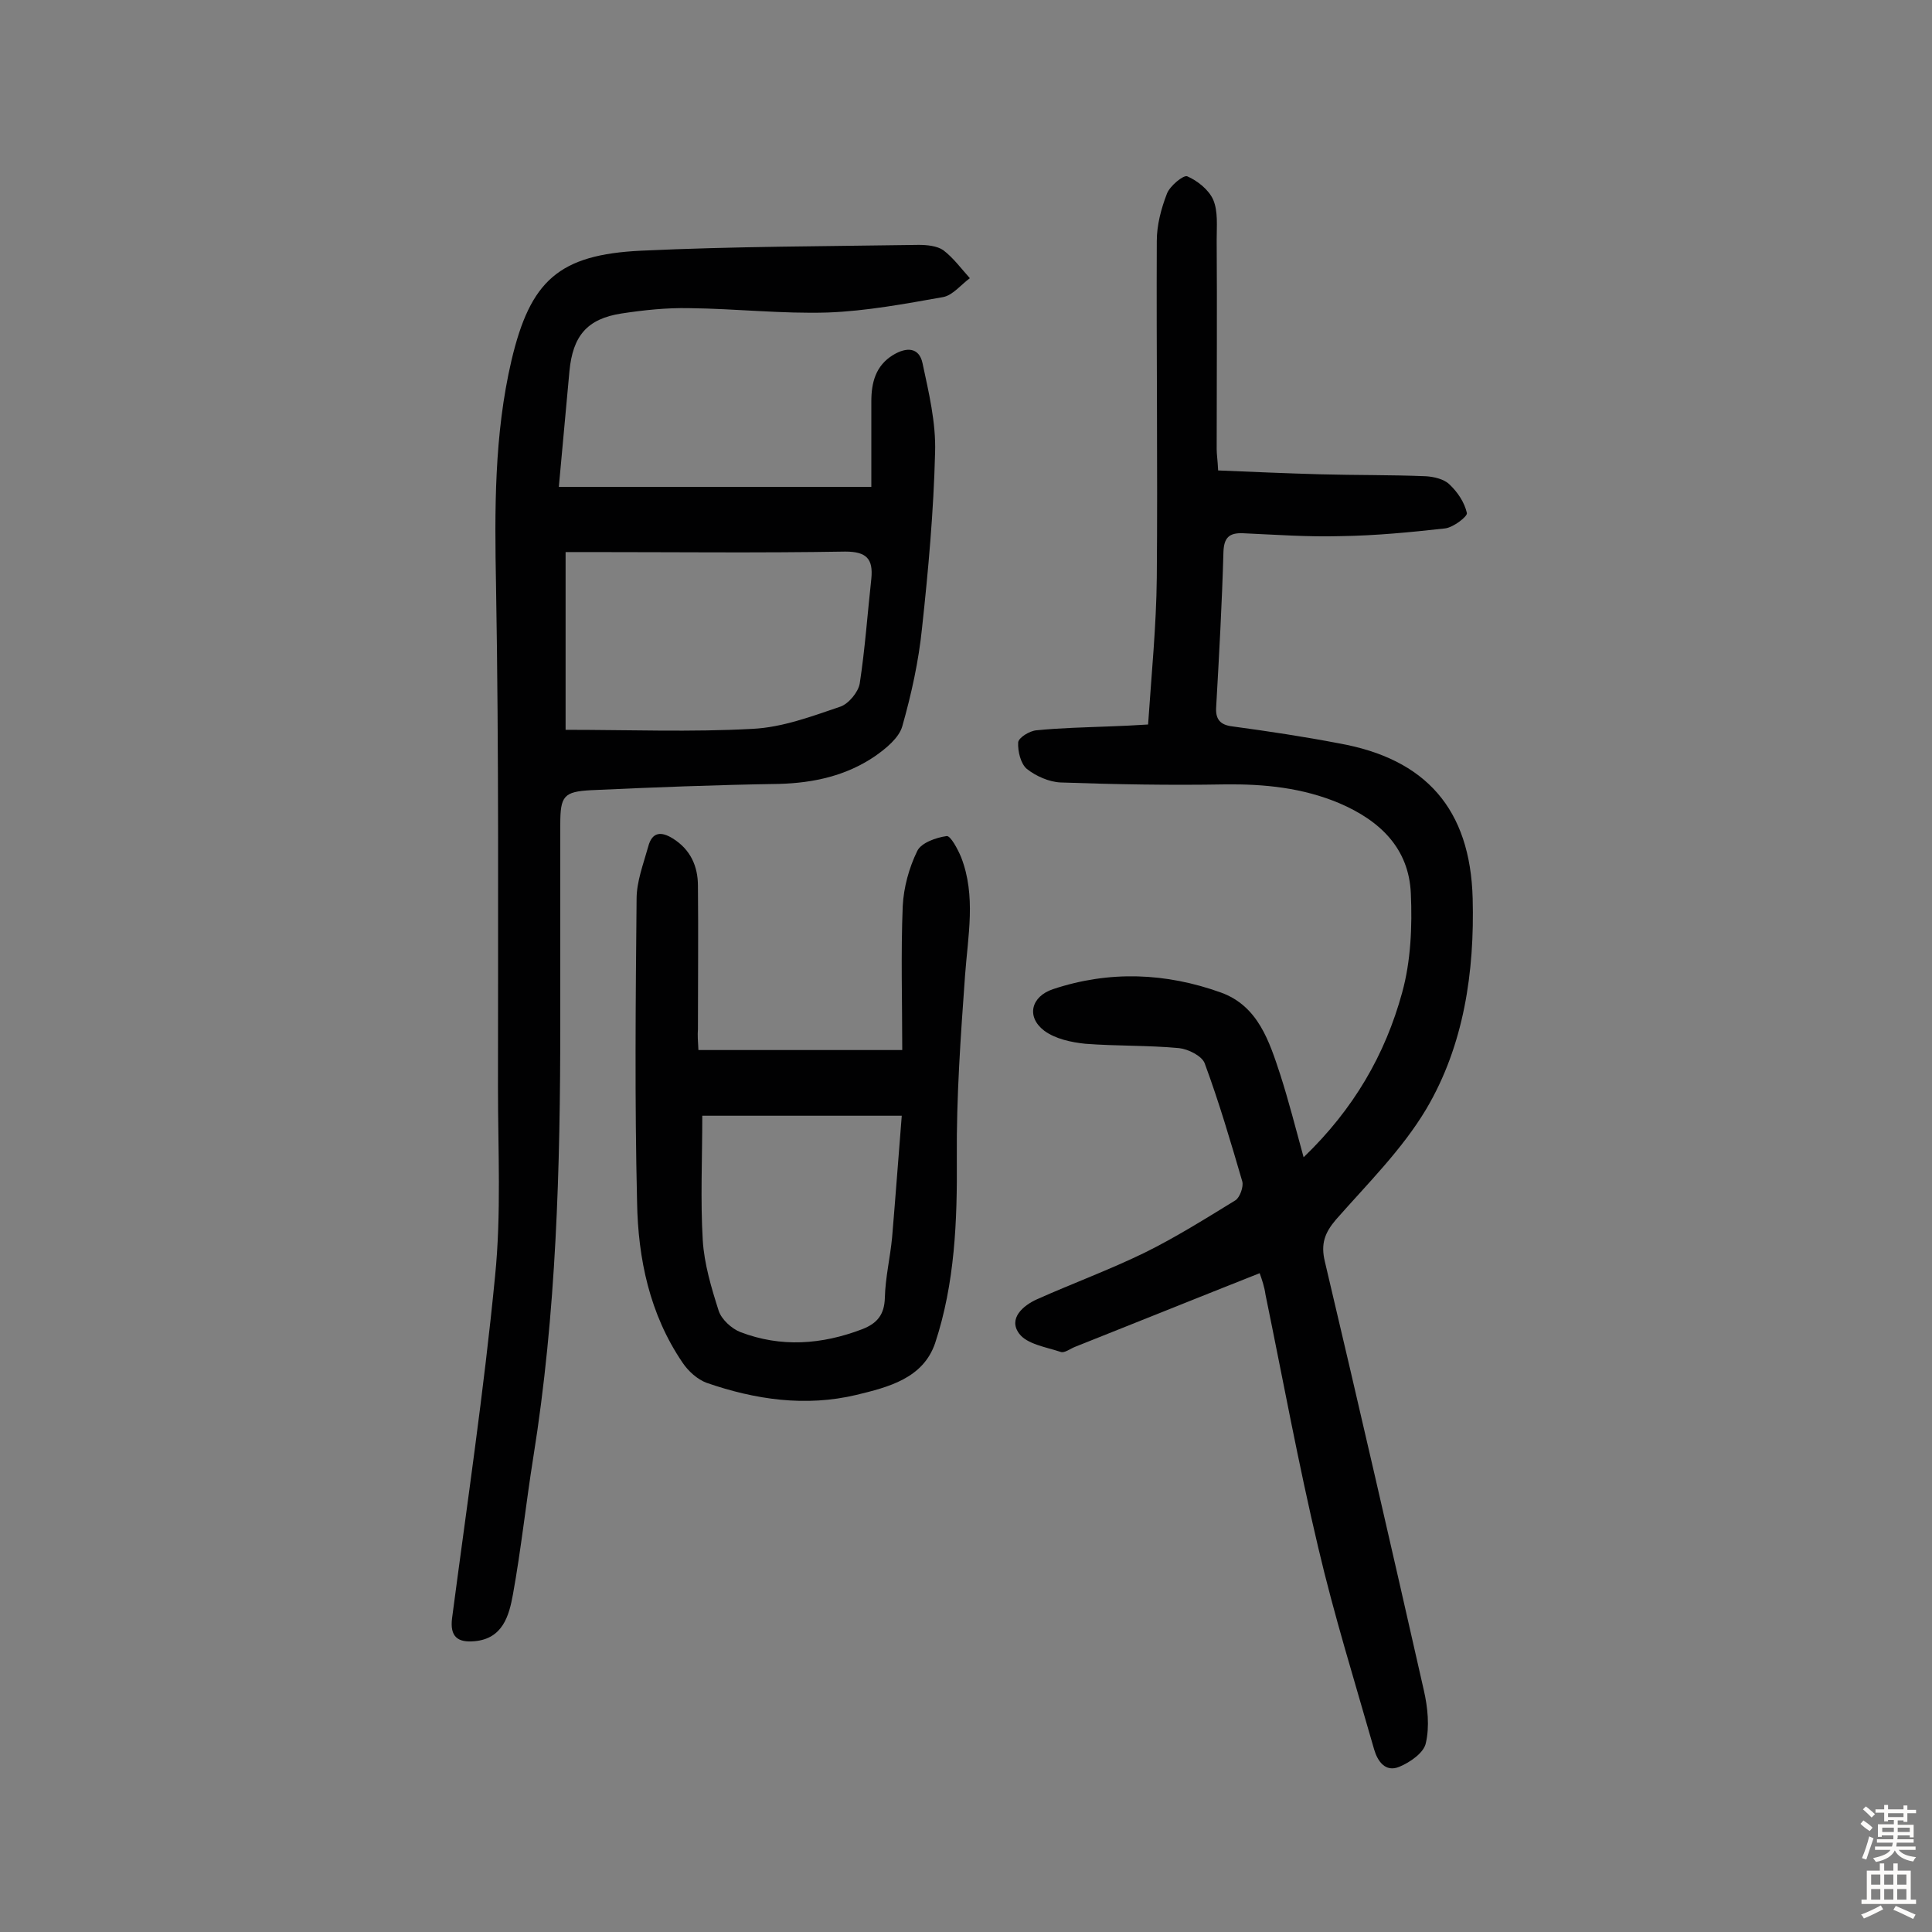
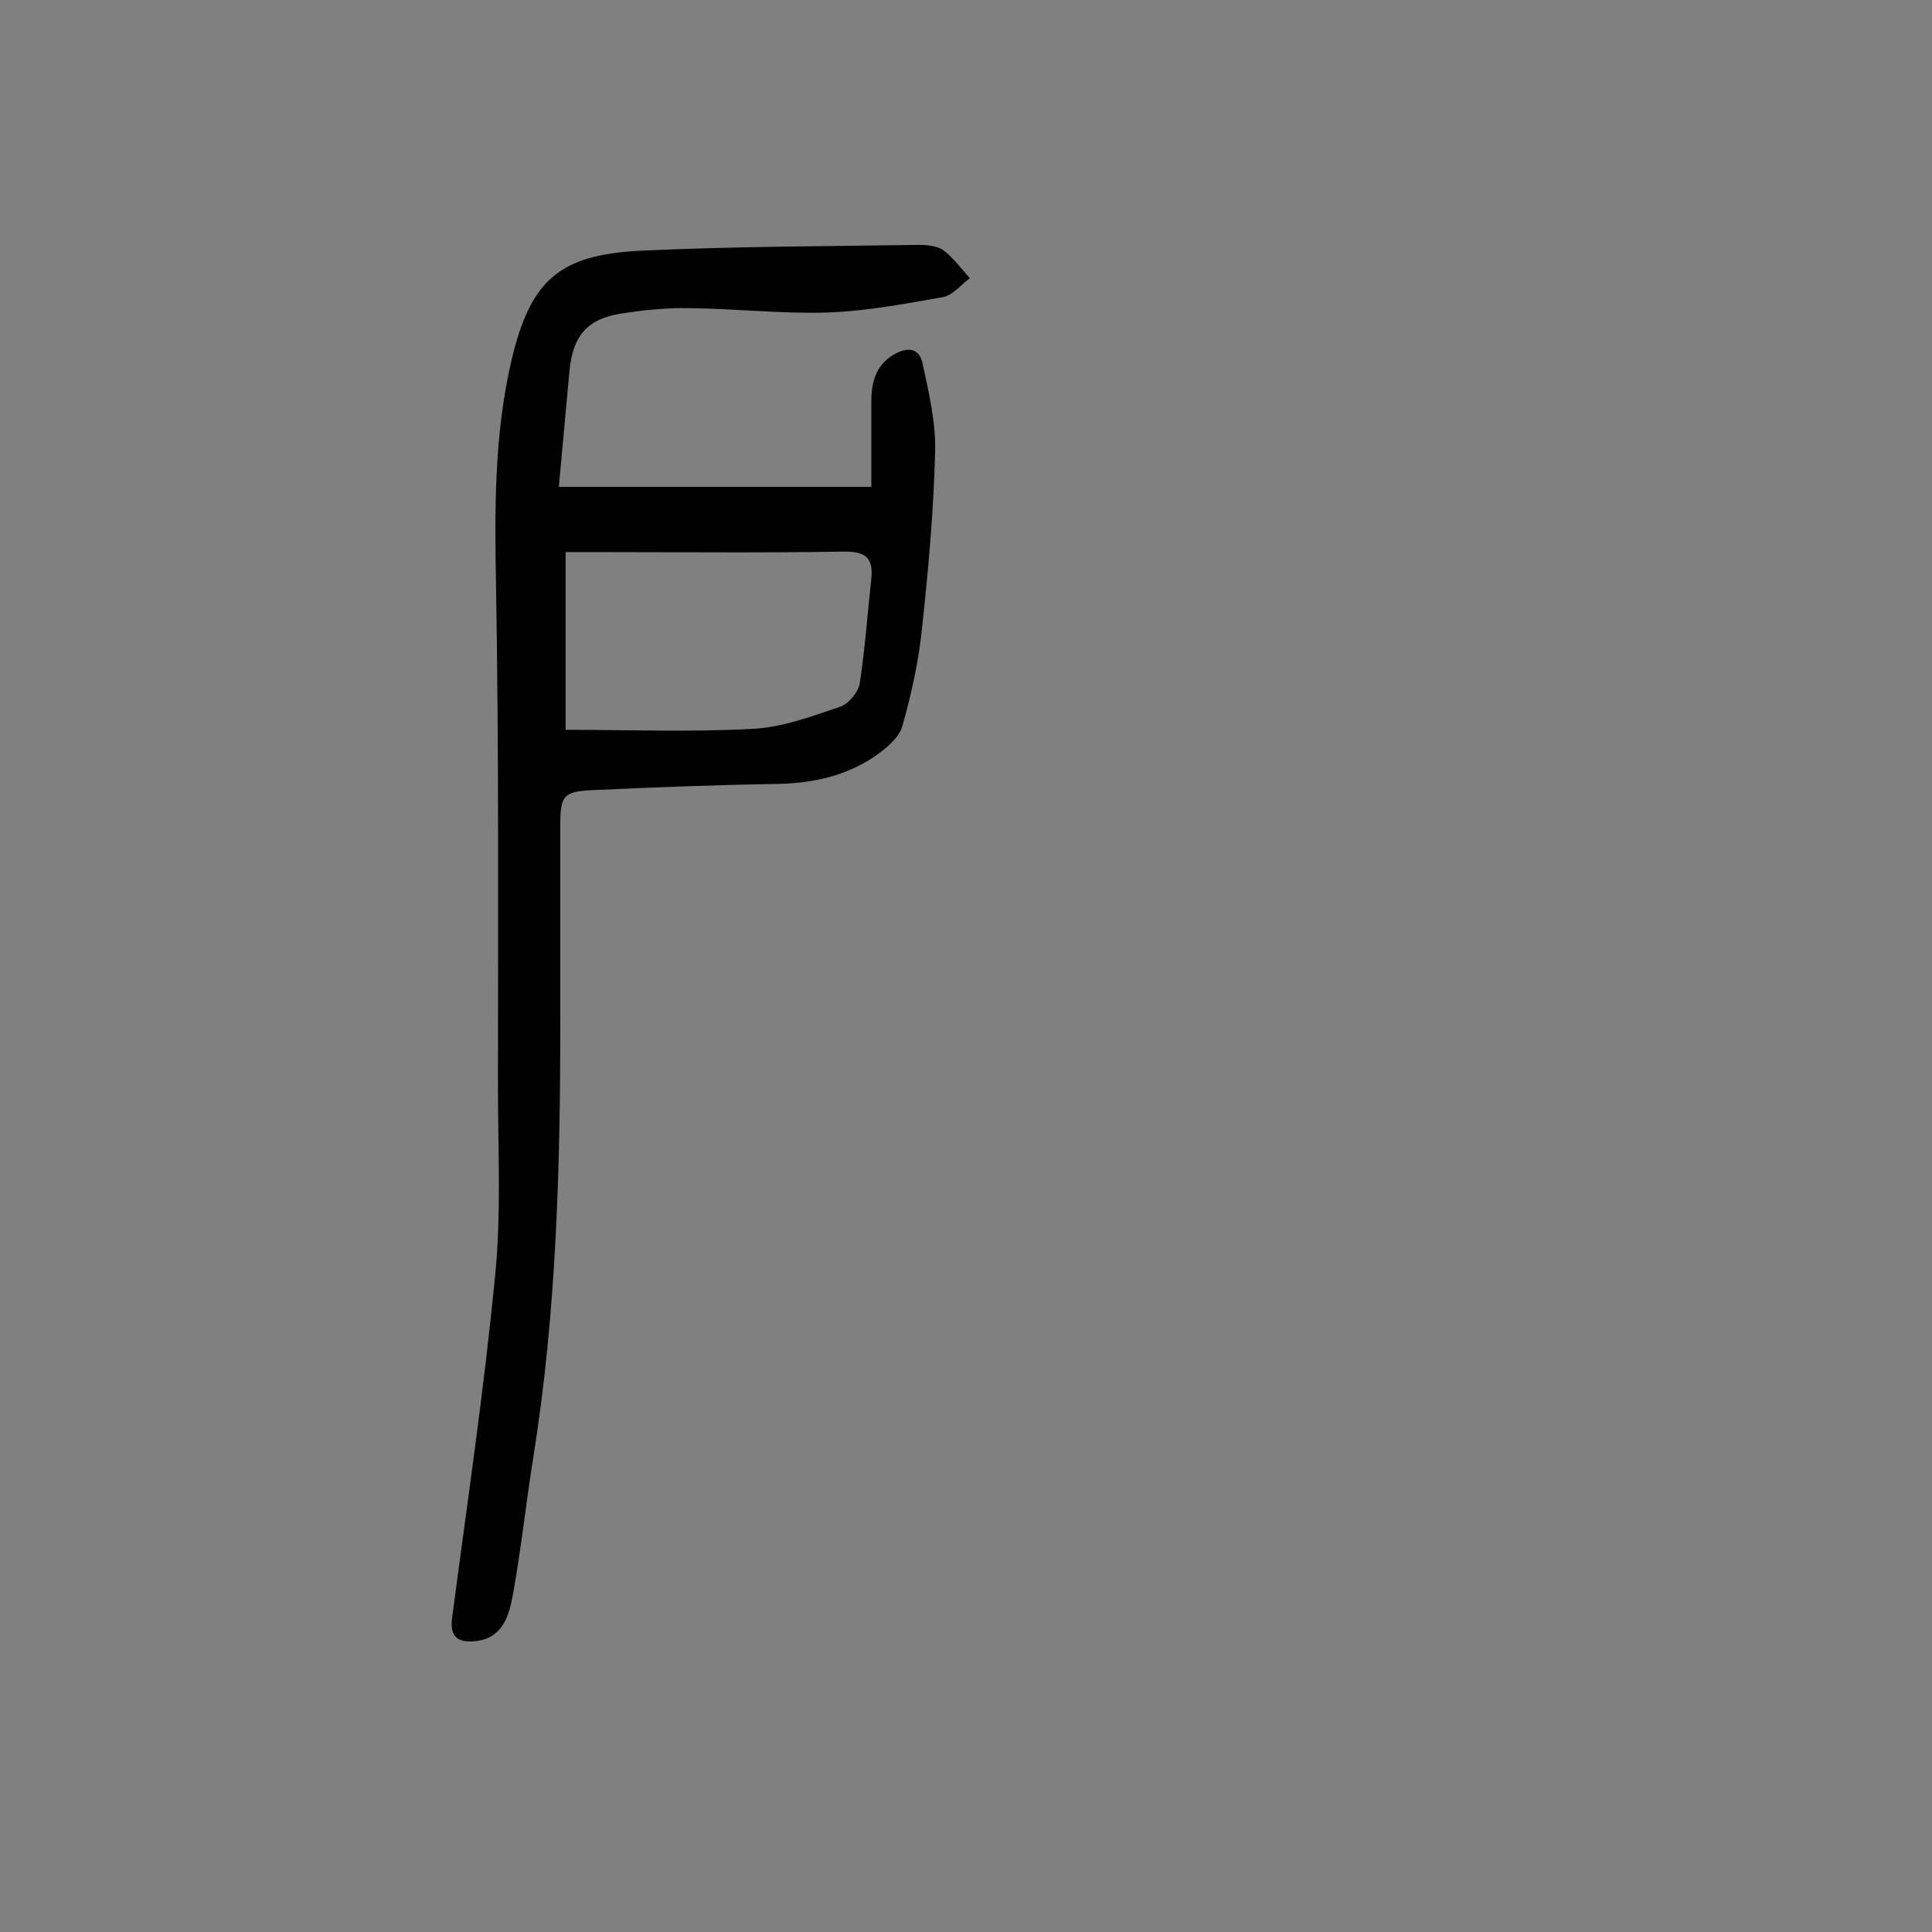
<svg xmlns="http://www.w3.org/2000/svg" enable-background="new 0 0 400 400" viewBox="0 0 400 400">
  <rect x="0" y="0" width="400" height="400" fill="#808080" stroke="none" />
  <g fill="#010102">
-     <path d="m260.8 263.6c-12.9 5.1-25.5 10.2-38.1 15.2-1.1.4-2.3 1.4-3.1 1.1-3-1-7-1.6-8.6-3.8-2.3-3.1.8-5.8 3.7-7.1 7.4-3.3 15-6.1 22.2-9.6 6.5-3.2 12.7-7.1 18.9-10.9.9-.6 1.7-2.8 1.4-3.9-2.4-8.2-4.8-16.4-7.8-24.5-.6-1.5-3.4-2.9-5.3-3.1-6.4-.6-12.9-.4-19.4-.9-2.9-.3-6.2-1-8.5-2.7-3.8-2.9-2.7-7.1 1.8-8.6 11.7-3.9 23.4-3.4 34.8.7 7.7 2.8 10 10.1 12.3 17.1 1.7 5.3 3.1 10.8 4.8 17 10.4-10 16.9-21.3 20.4-34.1 1.8-6.5 2.1-13.7 1.8-20.5-.4-9.4-6.4-15.1-14.8-18.7-7.6-3.2-15.5-4-23.7-3.9-11.3.2-22.7 0-34-.4-2.4-.1-5.1-1.3-7-2.8-1.3-1.1-1.9-3.7-1.8-5.5.1-1 2.4-2.4 3.8-2.5 5-.5 10-.6 15-.8 2.6-.1 5.1-.2 8.1-.4.7-10.4 1.7-20.4 1.8-30.4.2-23.2-.1-46.4 0-69.7 0-3.3.9-6.7 2.1-9.8.6-1.6 3.4-3.9 4.2-3.6 2.1.9 4.5 2.8 5.4 4.9 1 2.4.7 5.4.7 8.2.1 14.5 0 28.9 0 43.4 0 1.1.2 2.2.3 4.4 7.1.3 14.1.6 21.2.8 7.3.2 14.5.1 21.8.4 1.7.1 3.8.6 4.9 1.7 1.7 1.6 3.1 3.7 3.6 5.9.2.7-2.8 3-4.5 3.2-7.2.8-14.4 1.5-21.6 1.6-6.8.2-13.5-.3-20.3-.6-2.8-.1-3.9.9-4 3.9-.3 10.7-.9 21.4-1.5 32-.2 2.6.8 3.8 3.4 4.1 7.4 1 14.7 2.1 22 3.5 18 3.2 27.2 13.6 27.7 32.1.4 15.2-1.8 30.4-9.6 43.6-5 8.4-12.2 15.5-18.7 22.9-2.3 2.7-3.2 5-2.3 8.7 7 29.6 13.8 59.2 20.5 88.8.8 3.5 1.2 7.5.4 10.9-.4 2-3.3 4-5.5 4.9-2.9 1.2-4.5-1.2-5.2-3.6-4-14-8.3-27.8-11.6-41.9-4.1-17.3-7.3-34.8-10.9-52.3-.2-1.5-.7-3-1.2-4.4z" />
    <path d="m180.4 100.8c0-5.8 0-11.7 0-17.7 0-3.9.9-7.4 4.5-9.6 2.8-1.7 5.4-1.6 6.1 1.7 1.3 6.1 2.8 12.3 2.6 18.5-.3 12.1-1.4 24.3-2.7 36.3-.7 6.9-2.2 13.7-4.1 20.4-.7 2.4-3.4 4.6-5.7 6.2-5.9 4-12.6 5.5-19.8 5.7-13 .2-25.9.7-38.9 1.3-5.7.3-6.4 1.2-6.4 7.1v40.9c0 30.2-.8 60.3-5.6 90.2-1.5 9.4-2.5 18.9-4.2 28.3-.8 4.4-2.1 9.2-8 9.7-3.4.3-5.1-.9-4.6-4.8 3.1-23.6 6.6-47.1 8.9-70.8 1.3-12.9.6-26 .6-39 0-34.6.2-69.2-.4-103.8-.3-15.8-.4-31.4 3.2-46.8 3.9-16.5 9.8-21.9 26.9-22.7 19.1-.9 38.3-.9 57.4-1.2 1.7 0 3.8.2 5.1 1.1 2.1 1.6 3.7 3.8 5.5 5.8-1.8 1.3-3.5 3.5-5.5 3.9-7.9 1.4-15.9 2.9-23.9 3.2-9.5.3-19.1-.8-28.7-.9-4.7-.1-9.4.4-14 1.1-7.2 1.1-10.1 4.7-10.8 11.9-.7 7.7-1.4 15.4-2.2 24zm-63.3 50.3c13.2 0 26 .5 38.7-.2 6.2-.3 12.3-2.6 18.2-4.6 1.7-.6 3.7-3 4-4.8 1.1-7.2 1.6-14.4 2.4-21.7.4-4.1-1-5.6-5.4-5.6-17.7.3-35.4.1-53.1.1-1.5 0-3.1 0-4.8 0z" />
-     <path d="m144.6 217.4h42.2c0-10.1-.3-20 .1-29.8.2-3.9 1.3-7.9 3-11.4.8-1.7 3.9-2.8 6.1-3.1.8-.1 2.3 2.7 3 4.4 3.1 8 1.4 16.2.8 24.5-.9 12.5-1.8 25.1-1.7 37.7.1 13.1-.4 26-4.5 38.4-2.5 7.3-9.7 9.1-16.3 10.7-10.5 2.5-20.9 1-31-2.5-1.9-.7-3.8-2.4-5-4.2-6.8-10-9.2-21.5-9.4-33.2-.5-20.9-.3-41.9-.1-62.8 0-3.6 1.4-7.2 2.4-10.8.8-3.1 2.7-3.2 5.1-1.7 3.7 2.3 5.2 5.8 5.2 9.8.1 9.9 0 19.8 0 29.7-.1 1.2 0 2.5.1 4.3zm.8 13.6c0 9-.4 17.4.1 25.8.3 4.9 1.8 9.9 3.3 14.6.6 1.8 2.7 3.7 4.5 4.4 8.4 3.2 16.8 2.6 25.2-.6 3.1-1.2 4.6-3 4.7-6.5.1-4.2 1.1-8.3 1.5-12.5.7-8.3 1.3-16.5 2-25.2-14.7 0-28.1 0-41.3 0z" />
  </g>
-   <path d="m385.2 377.6.6-.7c.6.4 1.3.9 1.9 1.5l-.6.7c-.8-.5-1.4-1-1.9-1.5zm.3 7.1c.6-1.4 1.1-2.9 1.5-4.5.3.1.6.3.9.4-.5 1.4-1 2.9-1.5 4.4zm.2-10.1.6-.6c.7.5 1.3 1.1 1.9 1.6l-.7.7c-.6-.6-1.2-1.2-1.8-1.7zm8.4-.8h.8v.9h1.8v.7h-1.8v1.8h-.8v-.3h-1.2v.9h3.3v2.6h-.8v-.4h-2.5c0 .3 0 .6-.1.8h3.4v.7h-3.5c0 .3-.1.6-.1.8h4v.7h-3.5c.7.9 1.9 1.3 3.6 1.5-.2.2-.4.5-.6.9-1.9-.3-3.2-1.1-3.8-2.3-.5 1.1-1.8 2-3.9 2.4-.2-.3-.4-.5-.6-.8 1.9-.4 3.1-.9 3.6-1.7h-3.2v-.7h3.5c.1-.2.1-.5.2-.8h-3.3v-.7h3.4c0-.2 0-.5 0-.8h-2.4v.3h-.8v-2.6h3.3v-.9h-1.2v.3h-.8v-1.8h-1.8v-.7h1.8v-.9h.8v.9h3.2zm-4.4 5.5h2.4c0-.3 0-.6 0-.9h-2.4zm1.2-3.1h3.2v-.8h-3.2zm4.4 2.2h-2.4v.9h2.5v-.9z" fill="#fcfbfa" />
-   <path d="m389.2 385.8h.9v1.5h1.9v-1.5h.9v1.5h2.7v6h1.1v.9h-11.3v-.9h1.1v-6h2.7zm.2 8.7.5.8c-1.2.6-2.5 1.3-4 1.9-.2-.3-.3-.6-.6-.8 1.6-.6 3-1.3 4.1-1.9zm-2-4.3h1.9v-2.1h-1.9zm0 3.1h1.9v-2.2h-1.9zm2.7-3.1h1.9v-2.1h-1.9zm0 3.1h1.9v-2.2h-1.9zm2.4 1.3c1.4.6 2.7 1.2 4.1 1.8l-.5.9c-1.5-.7-2.8-1.4-4.1-1.9zm2.2-6.5h-1.9v2.1h1.9zm-1.9 5.2h1.9v-2.2h-1.9z" fill="#fcfbfa" />
</svg>